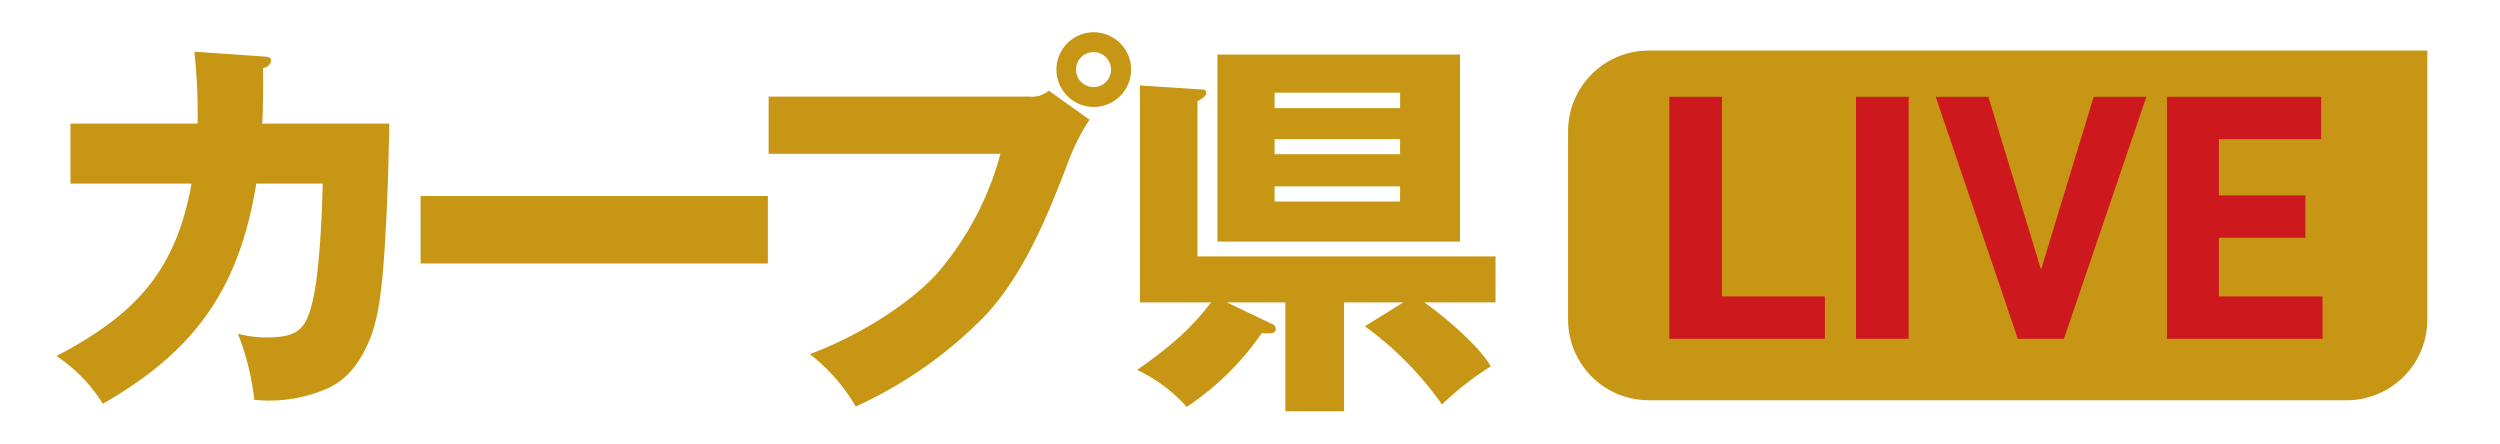
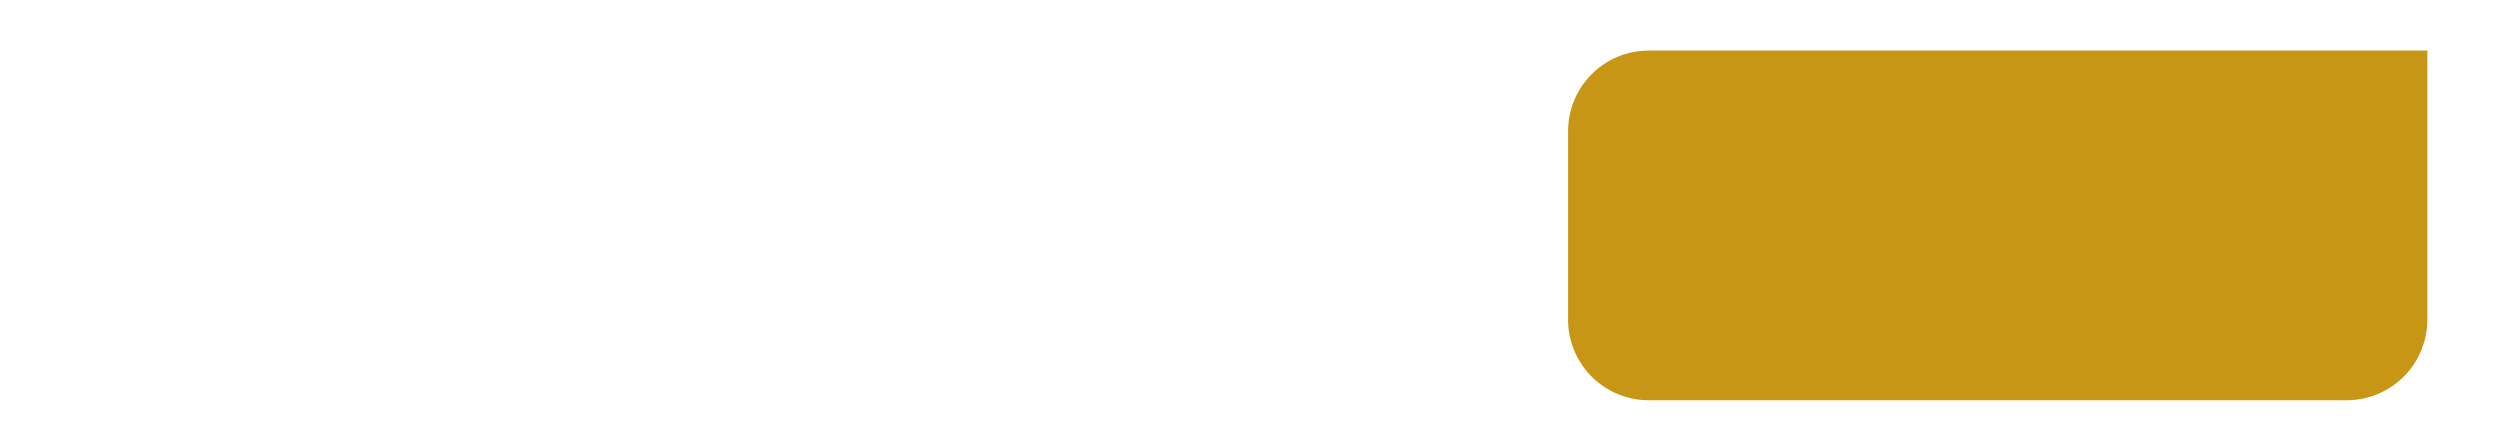
<svg xmlns="http://www.w3.org/2000/svg" id="logo_carpken_live.svg" width="310" height="55" viewBox="0 0 310 55">
  <defs>
    <style>
      .cls-1 {
        fill: #c79614;
      }

      .cls-1, .cls-2 {
        fill-rule: evenodd;
      }

      .cls-2 {
        fill: #cd191d;
      }

      .cls-3 {
        fill: none;
      }
    </style>
  </defs>
-   <path id="カープ県" class="cls-1" d="M264.5,1150.33H248.736v7.44h15.016c-1.982,10.99-7.037,16.26-16.75,21.38a19.3,19.3,0,0,1,5.748,5.92c11.448-6.56,16.9-14.24,19.03-27.3h8.227c-0.05,3.65-.4,10.94-1.19,14.34-0.842,3.74-1.833,4.73-5.8,4.73a13.853,13.853,0,0,1-3.518-.45,31.336,31.336,0,0,1,2.031,8.18c0.4,0.05,1.239.1,1.636,0.1a18.056,18.056,0,0,0,7.384-1.48c2.577-1.13,4.113-3.35,5.2-5.86s1.586-5.91,1.933-11.33c0.347-5.23.5-10.45,0.594-15.67H272.523c0.1-1.77.1-3.5,0.1-6.9a1.1,1.1,0,0,0,.991-0.89c0-.44-0.3-0.49-0.991-0.54l-8.524-.59A70.259,70.259,0,0,1,264.5,1150.33Zm27.654,8.97v8.37h43.064v-8.37H292.149ZM375.6,1139a4.63,4.63,0,1,0,4.658,4.63A4.64,4.64,0,0,0,375.6,1139Zm0,2.46a2.17,2.17,0,1,1,0,4.34A2.17,2.17,0,1,1,375.6,1141.46Zm-40.29,5.52v7.09h28.743a37.5,37.5,0,0,1-7.979,14.98c-3.865,4.14-10.308,7.89-15.66,9.86a22.417,22.417,0,0,1,5.7,6.5,53.343,53.343,0,0,0,16.205-11.43c4.807-5.32,7.582-12.22,10.11-18.82a25.462,25.462,0,0,1,2.676-5.32l-5.055-3.6a3.213,3.213,0,0,1-2.379.74h-32.36Zm55.653-5.22v23.2h30.081v-23.2H390.966Zm-0.793,30.74c-2.775,3.65-5.451,5.72-9.168,8.38a18.7,18.7,0,0,1,6.145,4.58,34.43,34.43,0,0,0,9.317-9.16,4.643,4.643,0,0,0,.693.04c0.4,0,1.041,0,1.041-.54a0.687,0.687,0,0,0-.5-0.64l-5.551-2.66h7.235V1186h7.285v-13.5h7.335l-4.758,2.96a41.516,41.516,0,0,1,9.564,9.7,37.234,37.234,0,0,1,6.046-4.73c-1.437-2.56-5.8-6.2-8.226-7.93h8.821v-5.71H388.488v-19.22c0.892-.54,1.09-0.74,1.09-1.08s-0.3-.4-0.595-0.4l-7.631-.49v26.9h8.821Zm23.44-24.09H398.052v-1.92h15.561v1.92Zm0,3.84v1.87H398.052v-1.87h15.561Zm0,5.86v1.88H398.052v-1.88h15.561Z" transform="translate(-240 -1135)" />
  <path id="bg" class="cls-1" d="M444.443,1141.27h96.548v33.36a10,10,0,0,1-10,10H444.443a10,10,0,0,1-10-10v-23.36A10,10,0,0,1,444.443,1141.27Z" transform="translate(-240 -1135)" />
-   <path id="LIVE" class="cls-2" d="M446.99,1177.01h19.3v-5.26H453.521V1147H446.99v30.01Zm23.155,0h6.531V1147h-6.531v30.01Zm20.06,0h5.725L506.15,1147h-6.531l-6.531,21.43-6.53-21.43h-6.531Zm18.49,0h19.3v-5.26h-12.85v-7.27H525.87v-5.25H515.141v-6.97h12.68V1147H508.7v30.01Z" transform="translate(-240 -1135)" />
  <rect id="mask" class="cls-3" width="310" height="55" />
</svg>